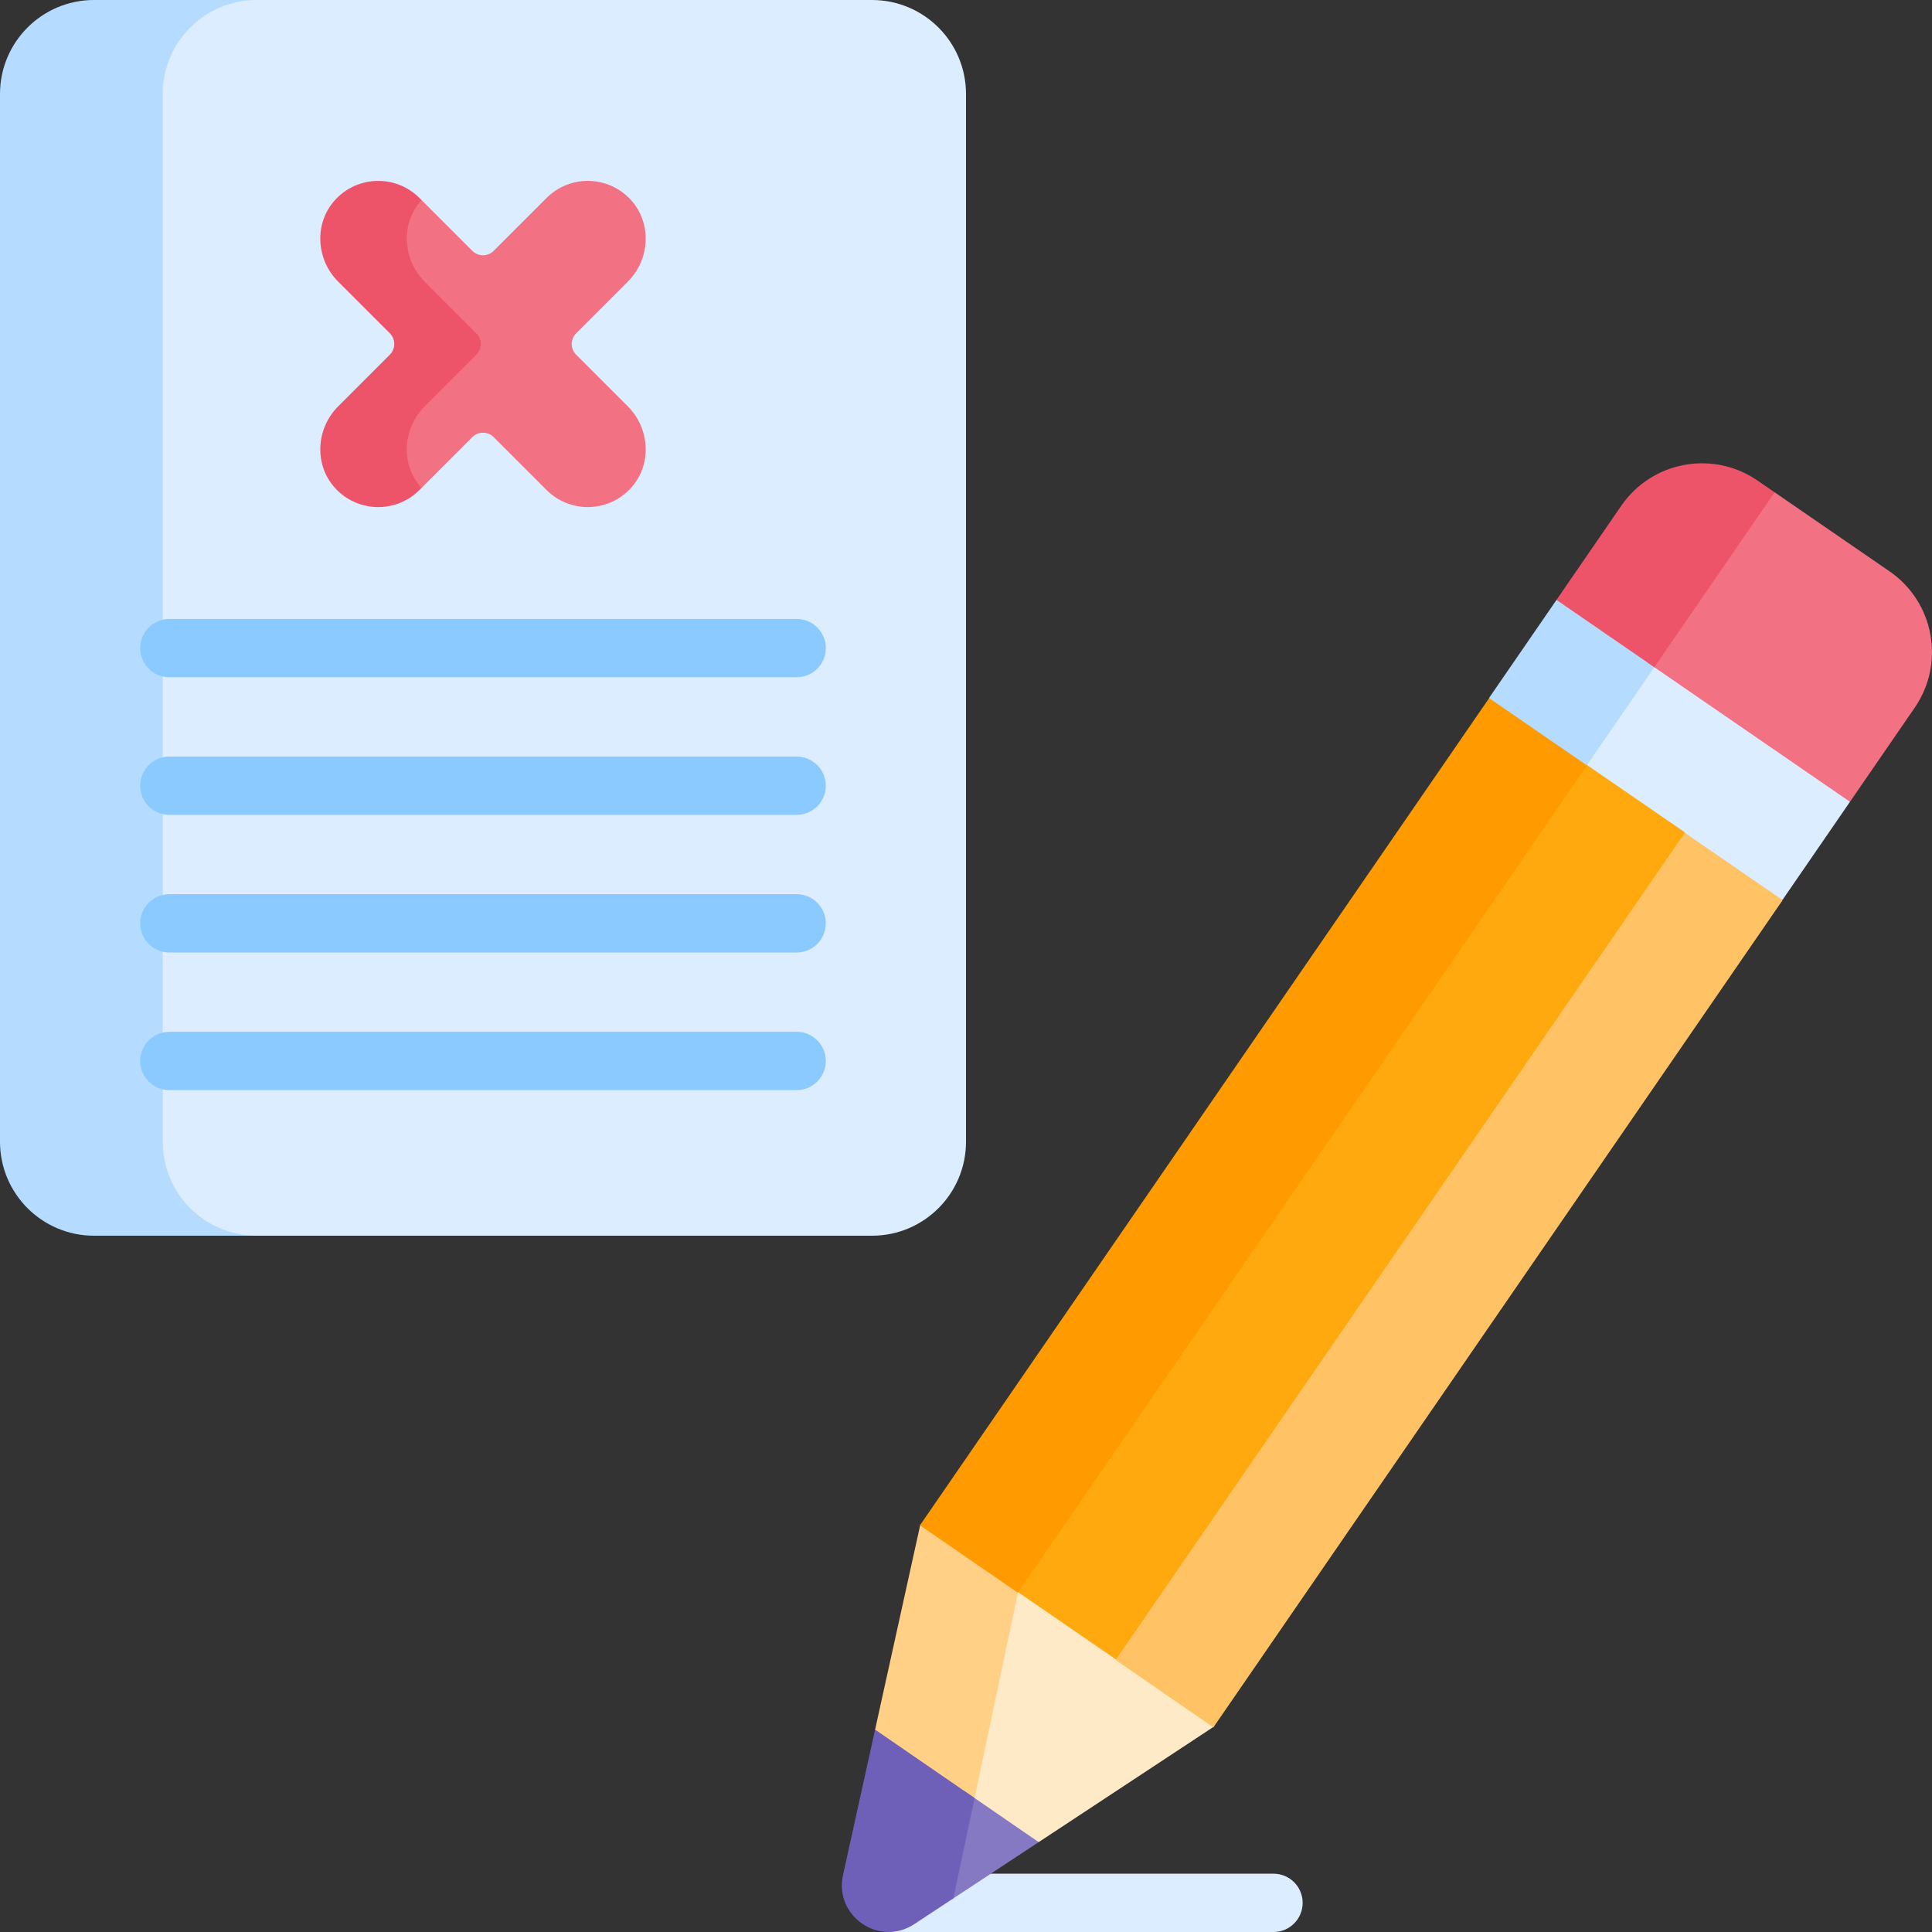
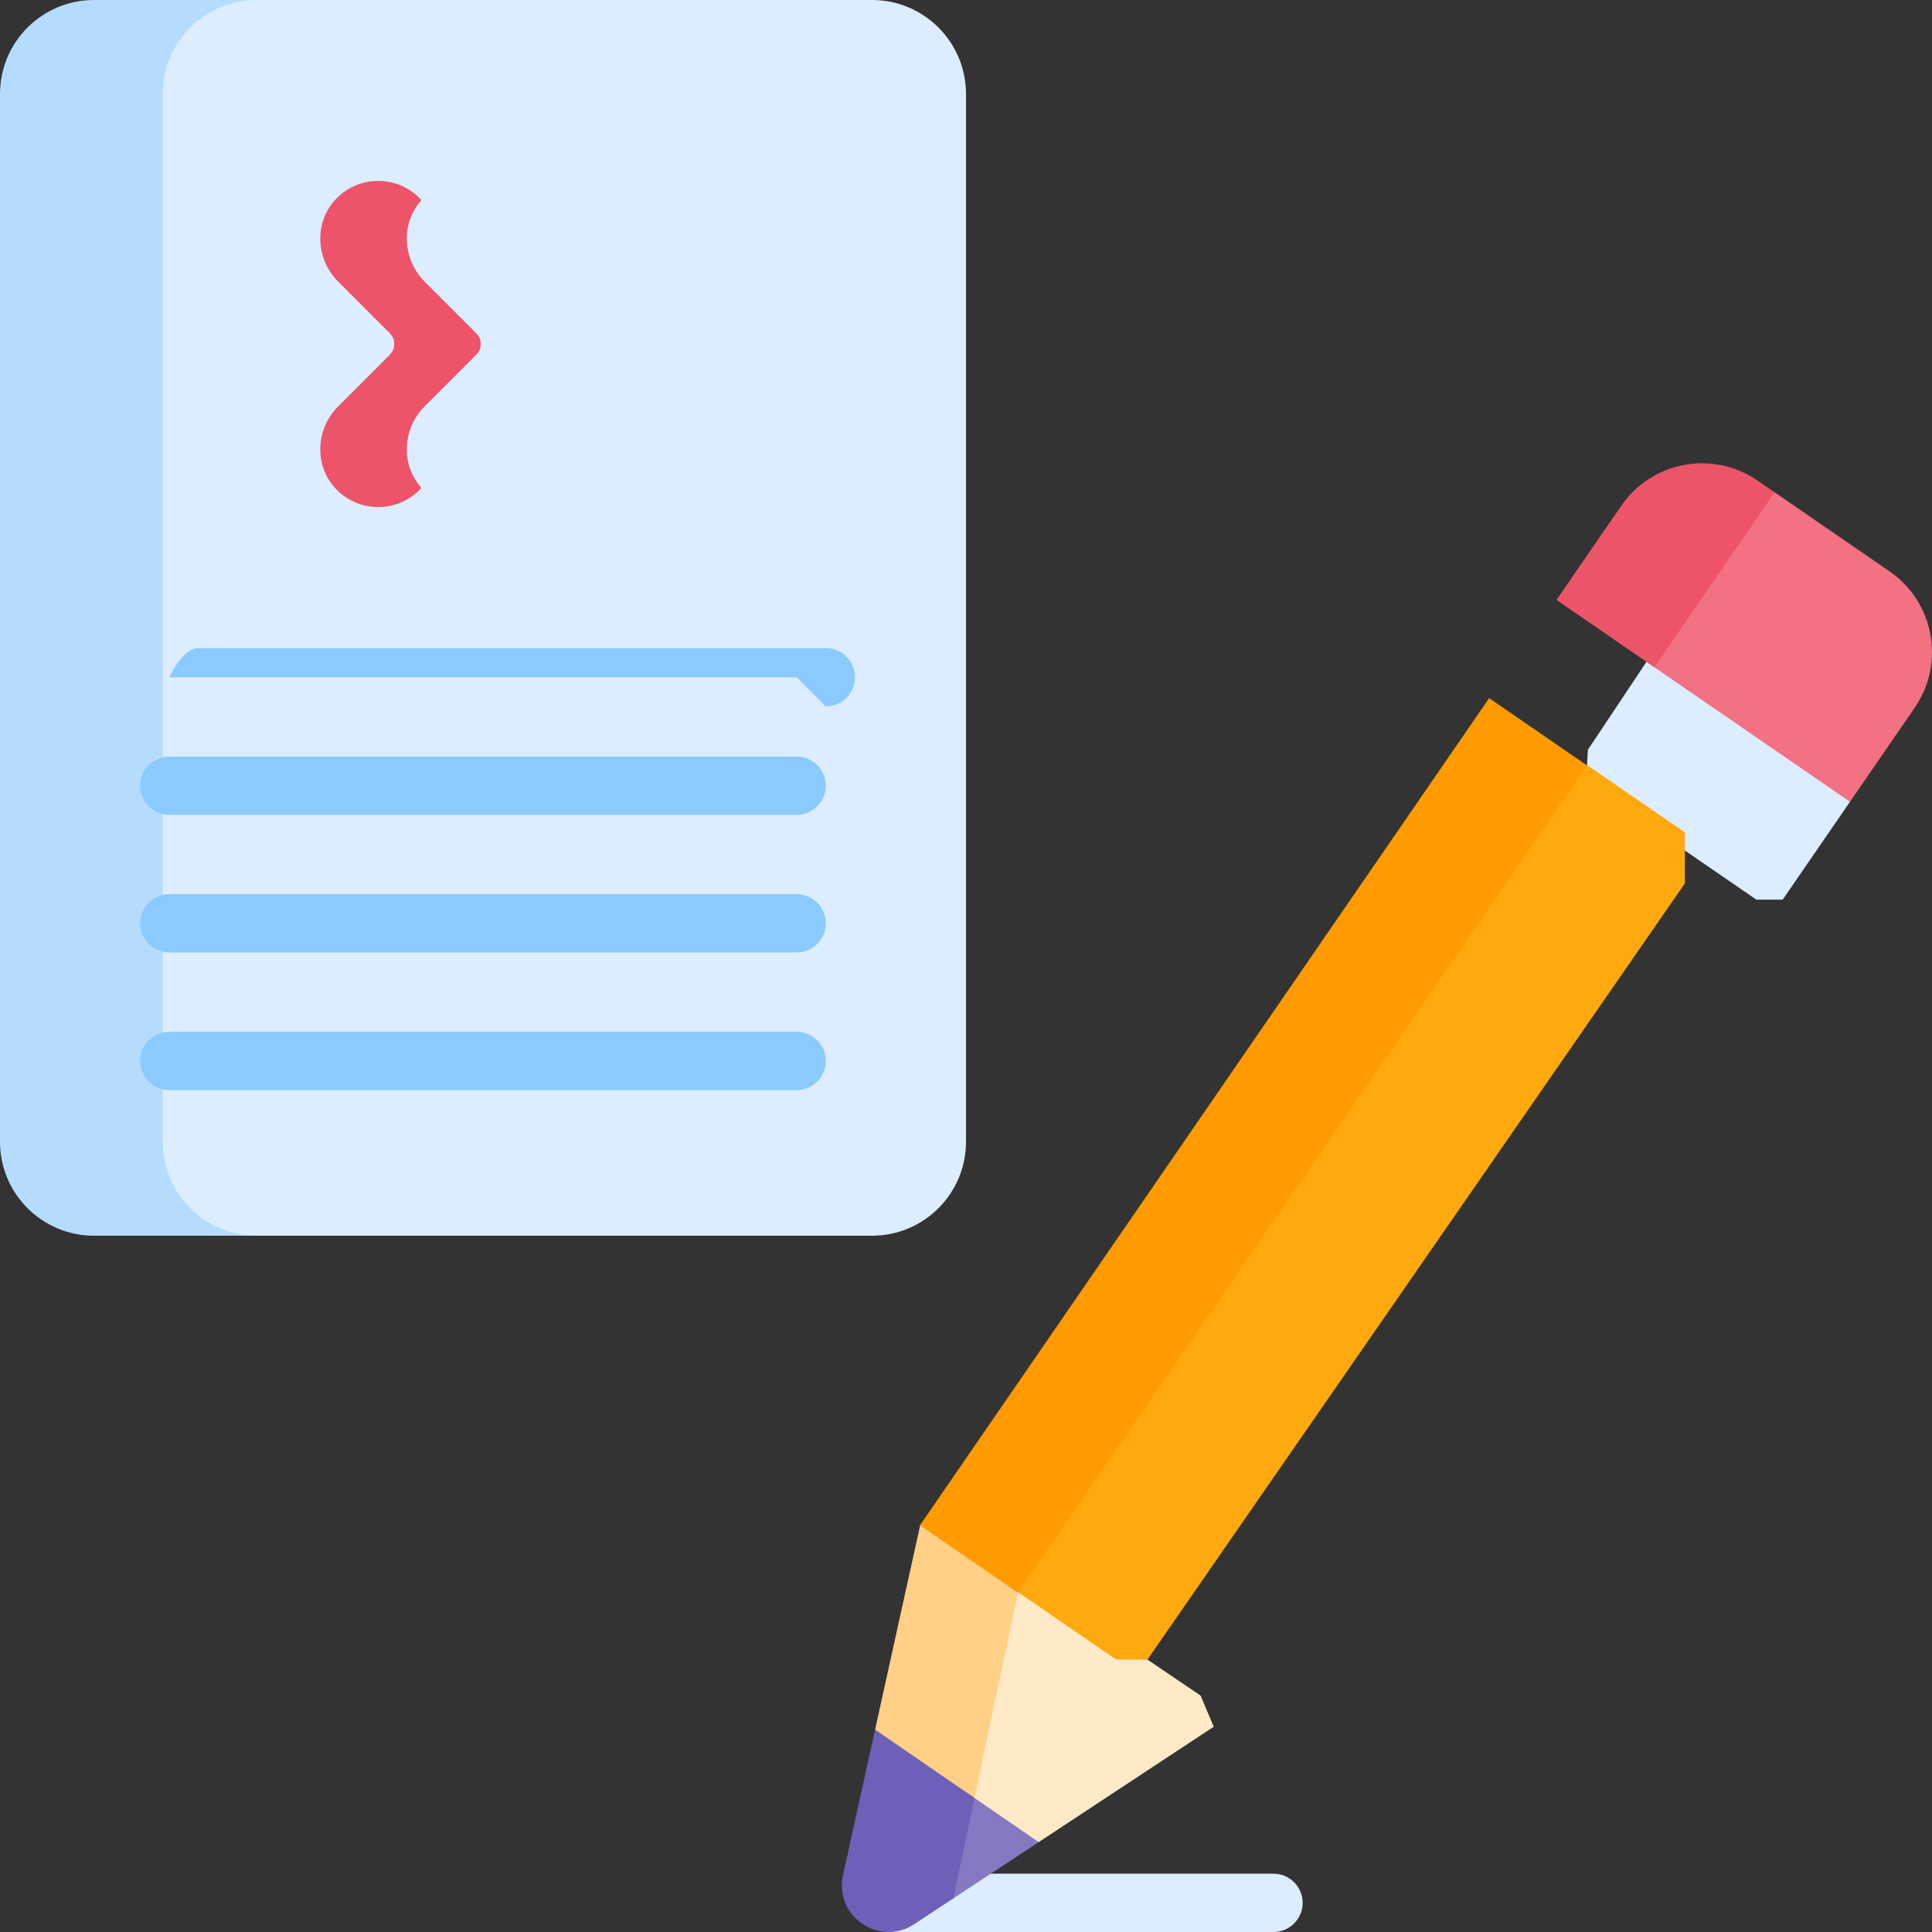
<svg xmlns="http://www.w3.org/2000/svg" id="Capa_1" enable-background="new 0 0 512 512" height="512" viewBox="0 0 512 512" width="512">
  <rect x="0" y="0" width="512" height="512" fill="#333333" stroke="none" />
  <g>
    <path d="m437.953 172.952-17.144 25.746-.23 4.046s-1.01 1.274-2.522 3.108l47.393 32.559h6.98l17.834-25.926-2.664-5.836z" fill="#dbedff" />
-     <path d="m417.375 158.984h-4.888l-17.834 25.926.573 5.256 23.092 15.864 21.761-31.636z" fill="#b5dcff" />
    <path d="m231.092 0h-178.016l-15.923 12.288v299.268l15.44 15.922h178.499c13.757 0 24.908-11.152 24.908-24.908v-277.662c0-13.756-11.152-24.908-24.908-24.908z" fill="#dbedff" />
    <path d="m43.12 302.57v-277.662c0-13.756 11.151-24.908 24.908-24.908h-43.12c-13.756 0-24.908 11.152-24.908 24.908v277.662c0 13.756 11.152 24.908 24.908 24.908h43.12c-13.757 0-24.908-11.152-24.908-24.908z" fill="#b5dcff" />
    <path d="m500.74 151.407-30.443-20.941-5.447 2.096-28.517 42.825 53.932 37.098 17.158-24.944c8.132-11.823 5.14-28.001-6.683-36.134z" fill="#f27182" />
    <path d="m465.779 127.358c-11.823-8.133-28.001-5.141-36.134 6.682l-17.158 24.944 25.926 17.834 31.884-46.352z" fill="#ed5469" />
    <path d="m321.655 457.6-3.492-8.258-45.499-30.807-6.897 4.023-10.756 54.433 15.993 10.468 4.256.725z" fill="#ffeac8" />
    <path d="m243.878 404.099-11.969 54.265 1.321 4.371 24.554 16.072 12.02-56.874-.955-5.981-17.505-11.853z" fill="#ffd086" />
    <g>
-       <path d="m211.12 179.479h-166.24c-4.267 0-7.726-3.459-7.726-7.726s3.459-7.726 7.726-7.726h166.24c4.267 0 7.726 3.459 7.726 7.726s-3.458 7.726-7.726 7.726z" fill="#8bcaff" />
+       <path d="m211.12 179.479h-166.24s3.459-7.726 7.726-7.726h166.24c4.267 0 7.726 3.459 7.726 7.726s-3.458 7.726-7.726 7.726z" fill="#8bcaff" />
    </g>
    <g>
      <path d="m211.12 215.95h-166.24c-4.267 0-7.726-3.459-7.726-7.726s3.459-7.726 7.726-7.726h166.24c4.267 0 7.726 3.459 7.726 7.726s-3.458 7.726-7.726 7.726z" fill="#8bcaff" />
    </g>
    <g>
      <path d="m211.12 252.421h-166.24c-4.267 0-7.726-3.459-7.726-7.726s3.459-7.726 7.726-7.726h166.24c4.267 0 7.726 3.459 7.726 7.726s-3.458 7.726-7.726 7.726z" fill="#8bcaff" />
    </g>
    <g>
      <path d="m211.12 288.892h-166.24c-4.267 0-7.726-3.459-7.726-7.726s3.459-7.726 7.726-7.726h166.24c4.267 0 7.726 3.459 7.726 7.726.001 4.267-3.458 7.726-7.726 7.726z" fill="#8bcaff" />
    </g>
    <g>
      <path d="m337.491 512h-100.608c-4.267 0-7.726-3.459-7.726-7.726s3.459-7.726 7.726-7.726h100.608c4.267 0 7.726 3.459 7.726 7.726s-3.459 7.726-7.726 7.726z" fill="#dbedff" />
    </g>
-     <path d="m152.685 93.994c-1.564-1.564-1.564-4.1 0-5.664l13.7-13.7c5.884-5.884 6.426-15.468.826-21.622-5.979-6.571-16.16-6.751-22.369-.541l-14.01 14.01c-1.564 1.564-4.1 1.564-5.664 0l-13.463-13.463h-2.848l-5.666 13.963 21.806 24.185-21.806 25.092 2.954 10.989 5.561 2.067 13.463-13.463c1.564-1.564 4.1-1.564 5.664 0l14.01 14.01c6.209 6.21 16.39 6.03 22.369-.541 5.6-6.154 5.058-15.739-.826-21.622z" fill="#f27182" />
    <g>
      <path d="m112.536 107.694 13.7-13.7c1.564-1.564 1.564-4.1 0-5.664l-13.7-13.7c-5.882-5.882-6.425-15.461-.831-21.616l-.547-.547c-6.209-6.21-16.39-6.03-22.369.541-5.6 6.154-5.058 15.738.826 21.622l13.7 13.7c1.564 1.564 1.564 4.1 0 5.664l-13.7 13.7c-5.883 5.883-6.426 15.467-.827 21.621 5.978 6.572 16.16 6.753 22.37.542l.547-.547c-5.594-6.155-5.05-15.734.831-21.616z" fill="#ed5469" />
    </g>
    <path d="m250.856 498.019 1.37 5.349 23.034-15.184-19.773-13.602z" fill="#8479c2" />
    <path d="m258.272 476.498-26.363-18.135-8.507 38.564c-2.392 10.845 9.613 19.103 18.885 12.991l10.365-6.833z" fill="#6e60b8" />
    <path d="m420.579 202.743-6.981 2.532-143.794 207.496v9.162l25.926 17.834 8.36.046 142.415-205.693v-13.543z" fill="#ffa90f" />
    <path d="m316.495 170.401h31.467v266.04h-31.467z" fill="#ff9b00" transform="matrix(.824 .567 -.567 .824 230.466 -134.853)" />
-     <path d="m368.346 206.069h31.467v266.04h-31.467z" fill="#ffc365" transform="matrix(.824 .567 -.567 .824 259.811 -157.959)" />
  </g>
</svg>